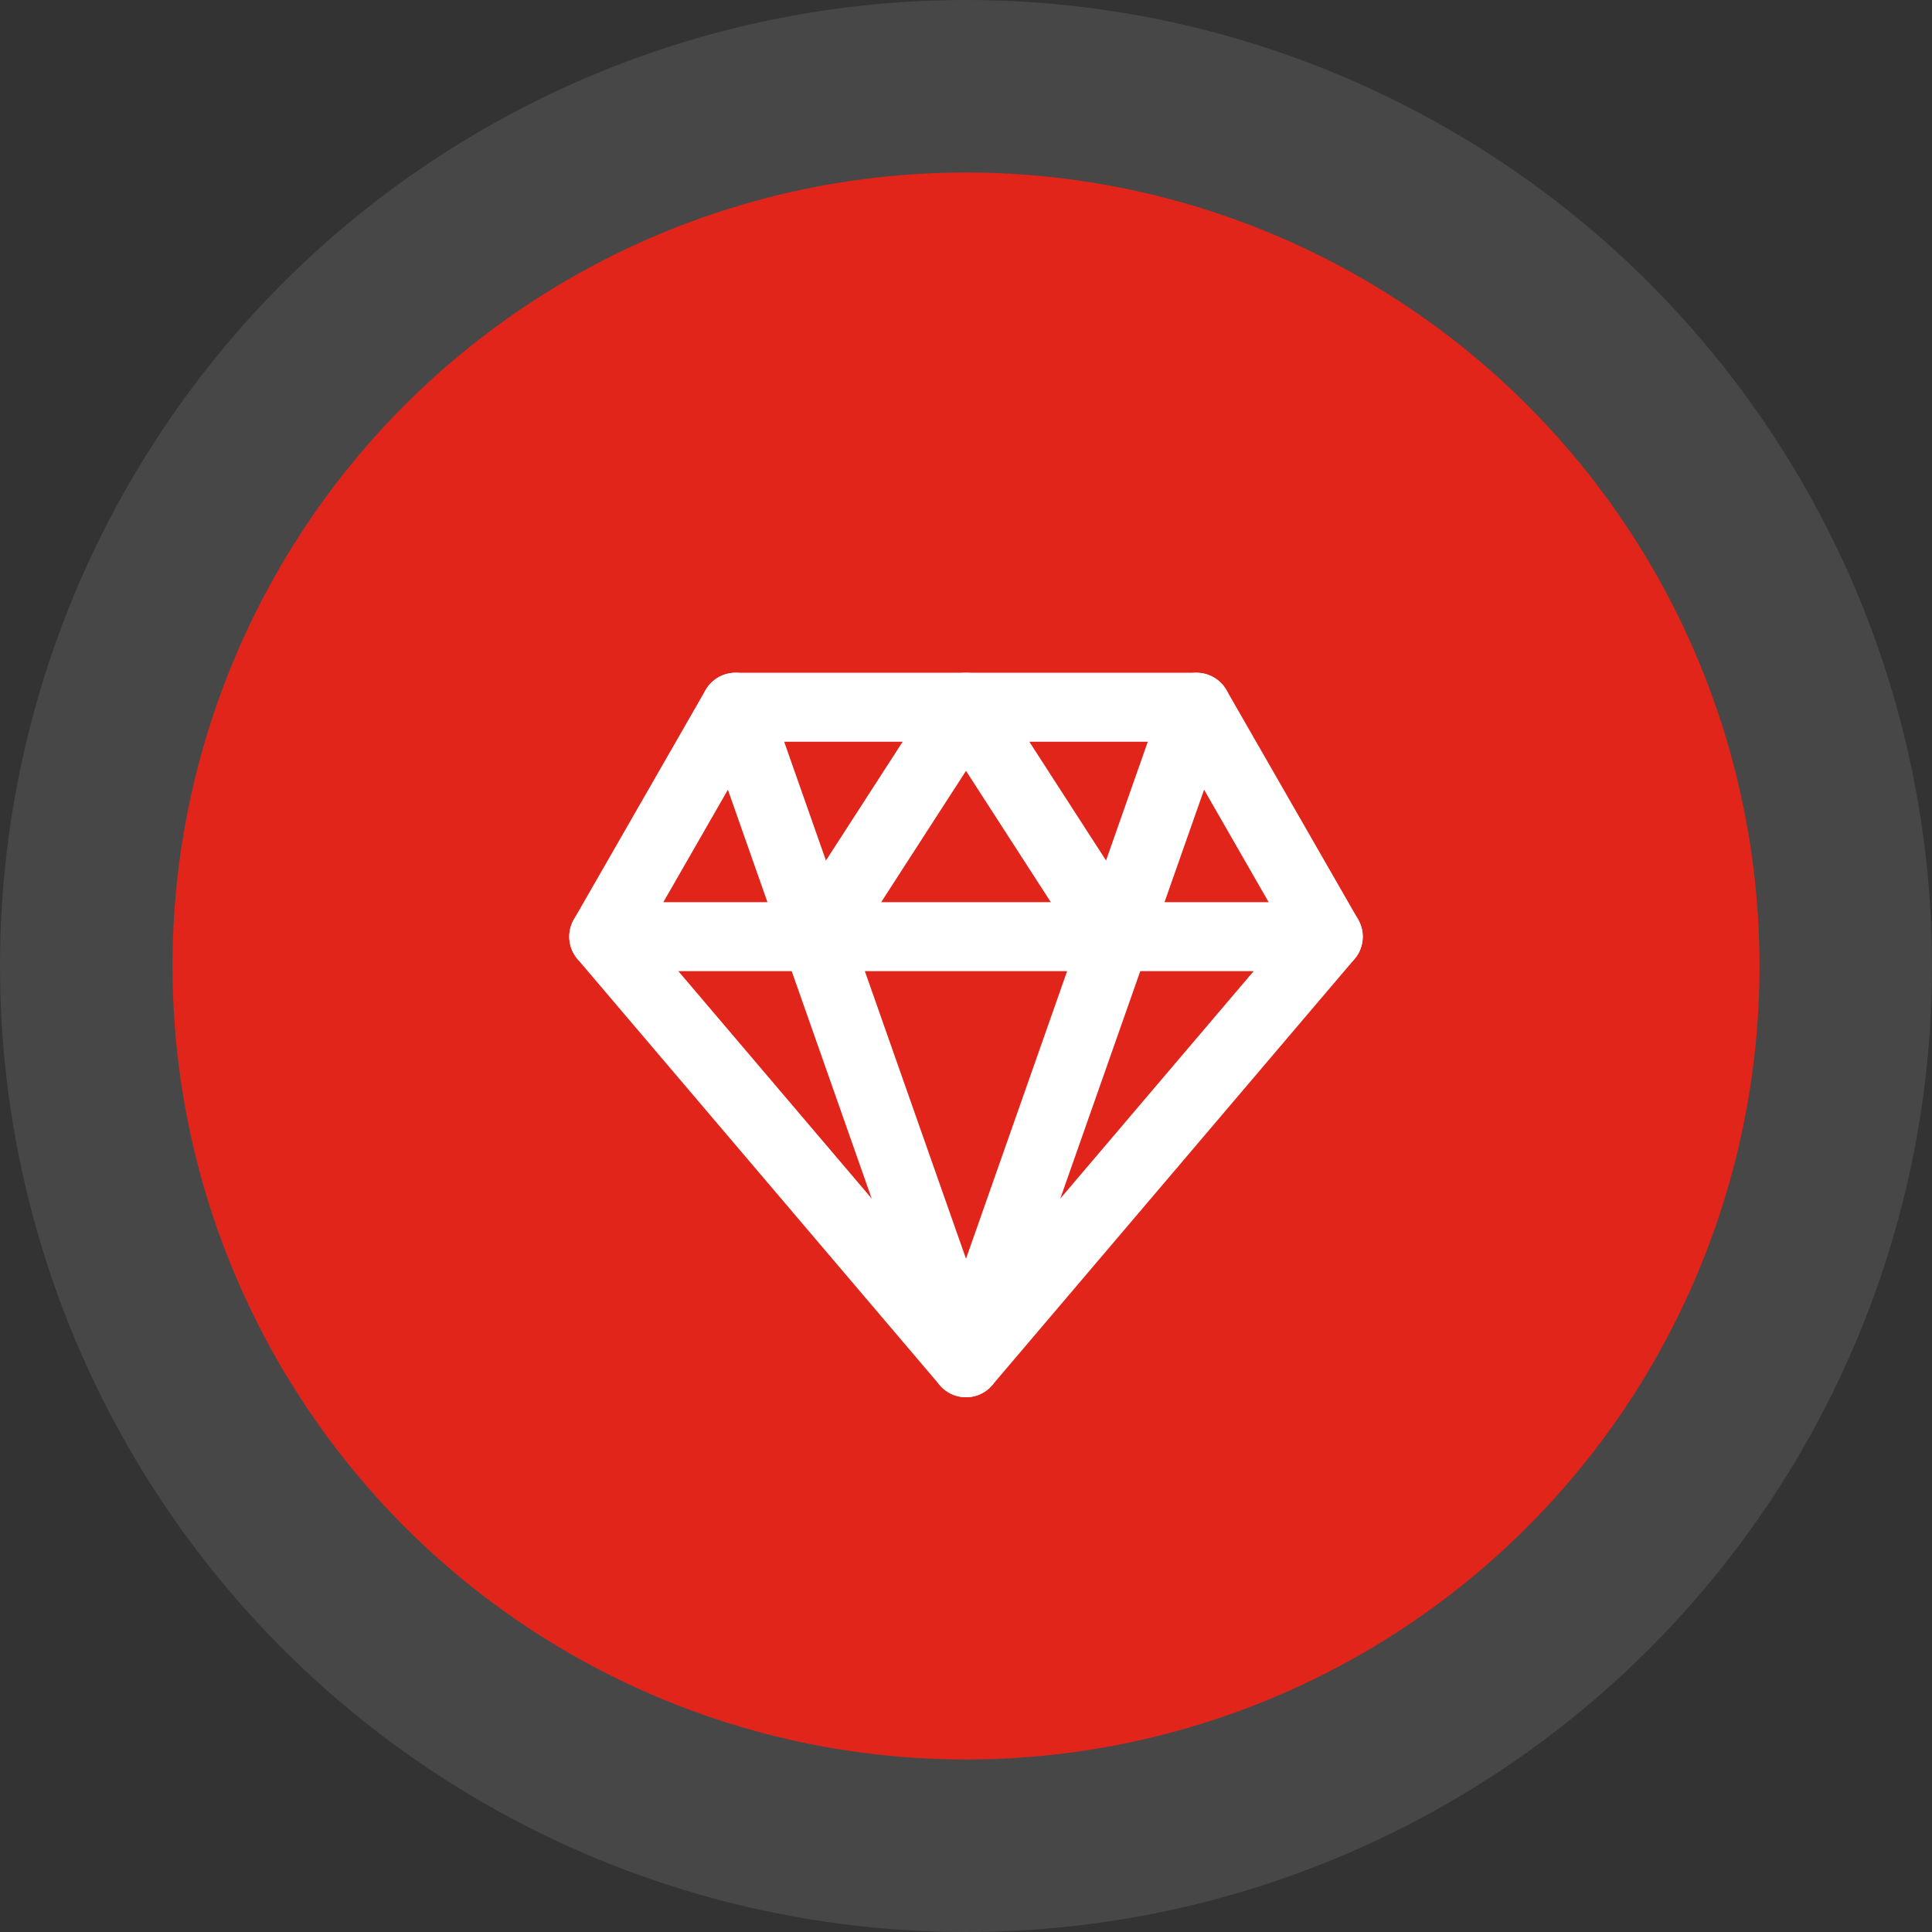
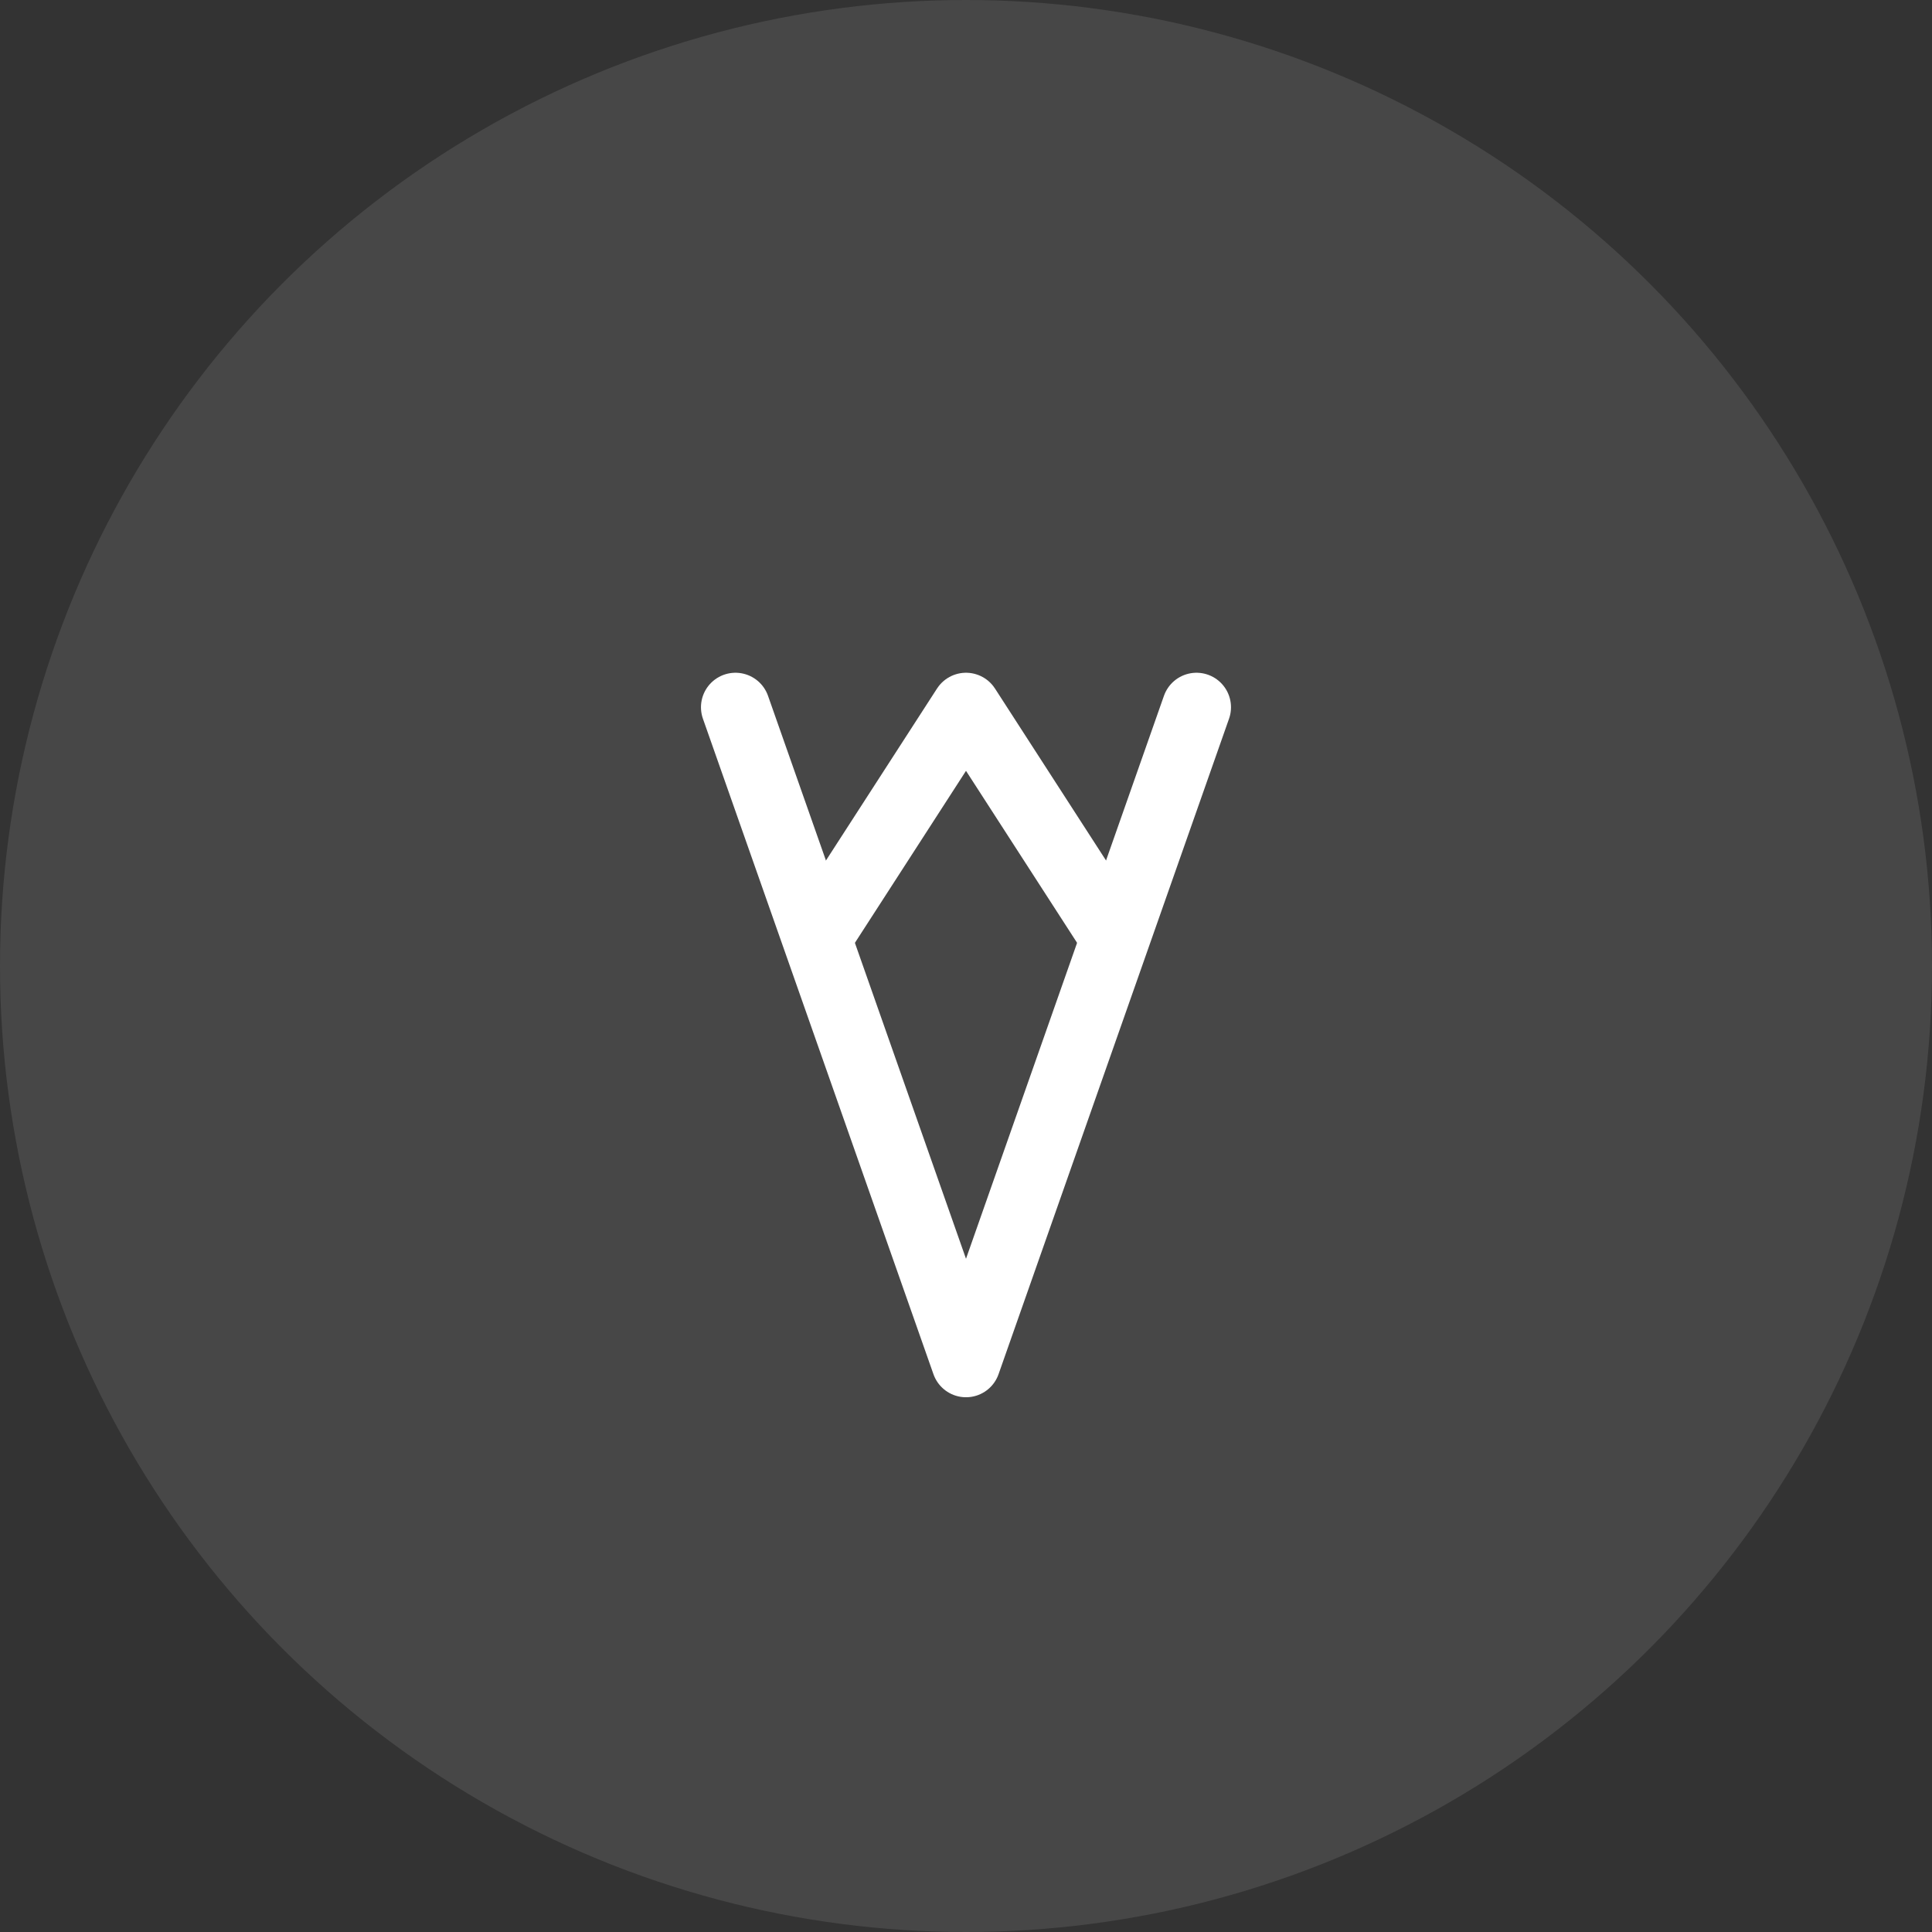
<svg xmlns="http://www.w3.org/2000/svg" width="56" height="56" viewBox="0 0 56 56" fill="none">
  <rect x="0" y="0" width="56" height="56" fill="#333333" stroke="none" />
  <circle cx="28" cy="28" r="28" fill="white" fill-opacity="0.1" />
-   <circle cx="28" cy="28" r="23" fill="#E1251B" />
-   <path fill-rule="evenodd" clip-rule="evenodd" d="M21.318 20.5H34.682L38.5 27.15L28 39.5L17.5 27.15L21.318 20.5Z" stroke="white" stroke-width="2" stroke-linecap="round" stroke-linejoin="round" />
  <path d="M21.318 20.5L28 39.5L34.681 20.5" stroke="white" stroke-width="2" stroke-linecap="round" stroke-linejoin="round" />
-   <path d="M17.5 27.15H38.5" stroke="white" stroke-width="2" stroke-linecap="round" stroke-linejoin="round" />
  <path d="M23.705 27.15L28 20.5L32.295 27.15" stroke="white" stroke-width="2" stroke-linecap="round" stroke-linejoin="round" />
</svg>